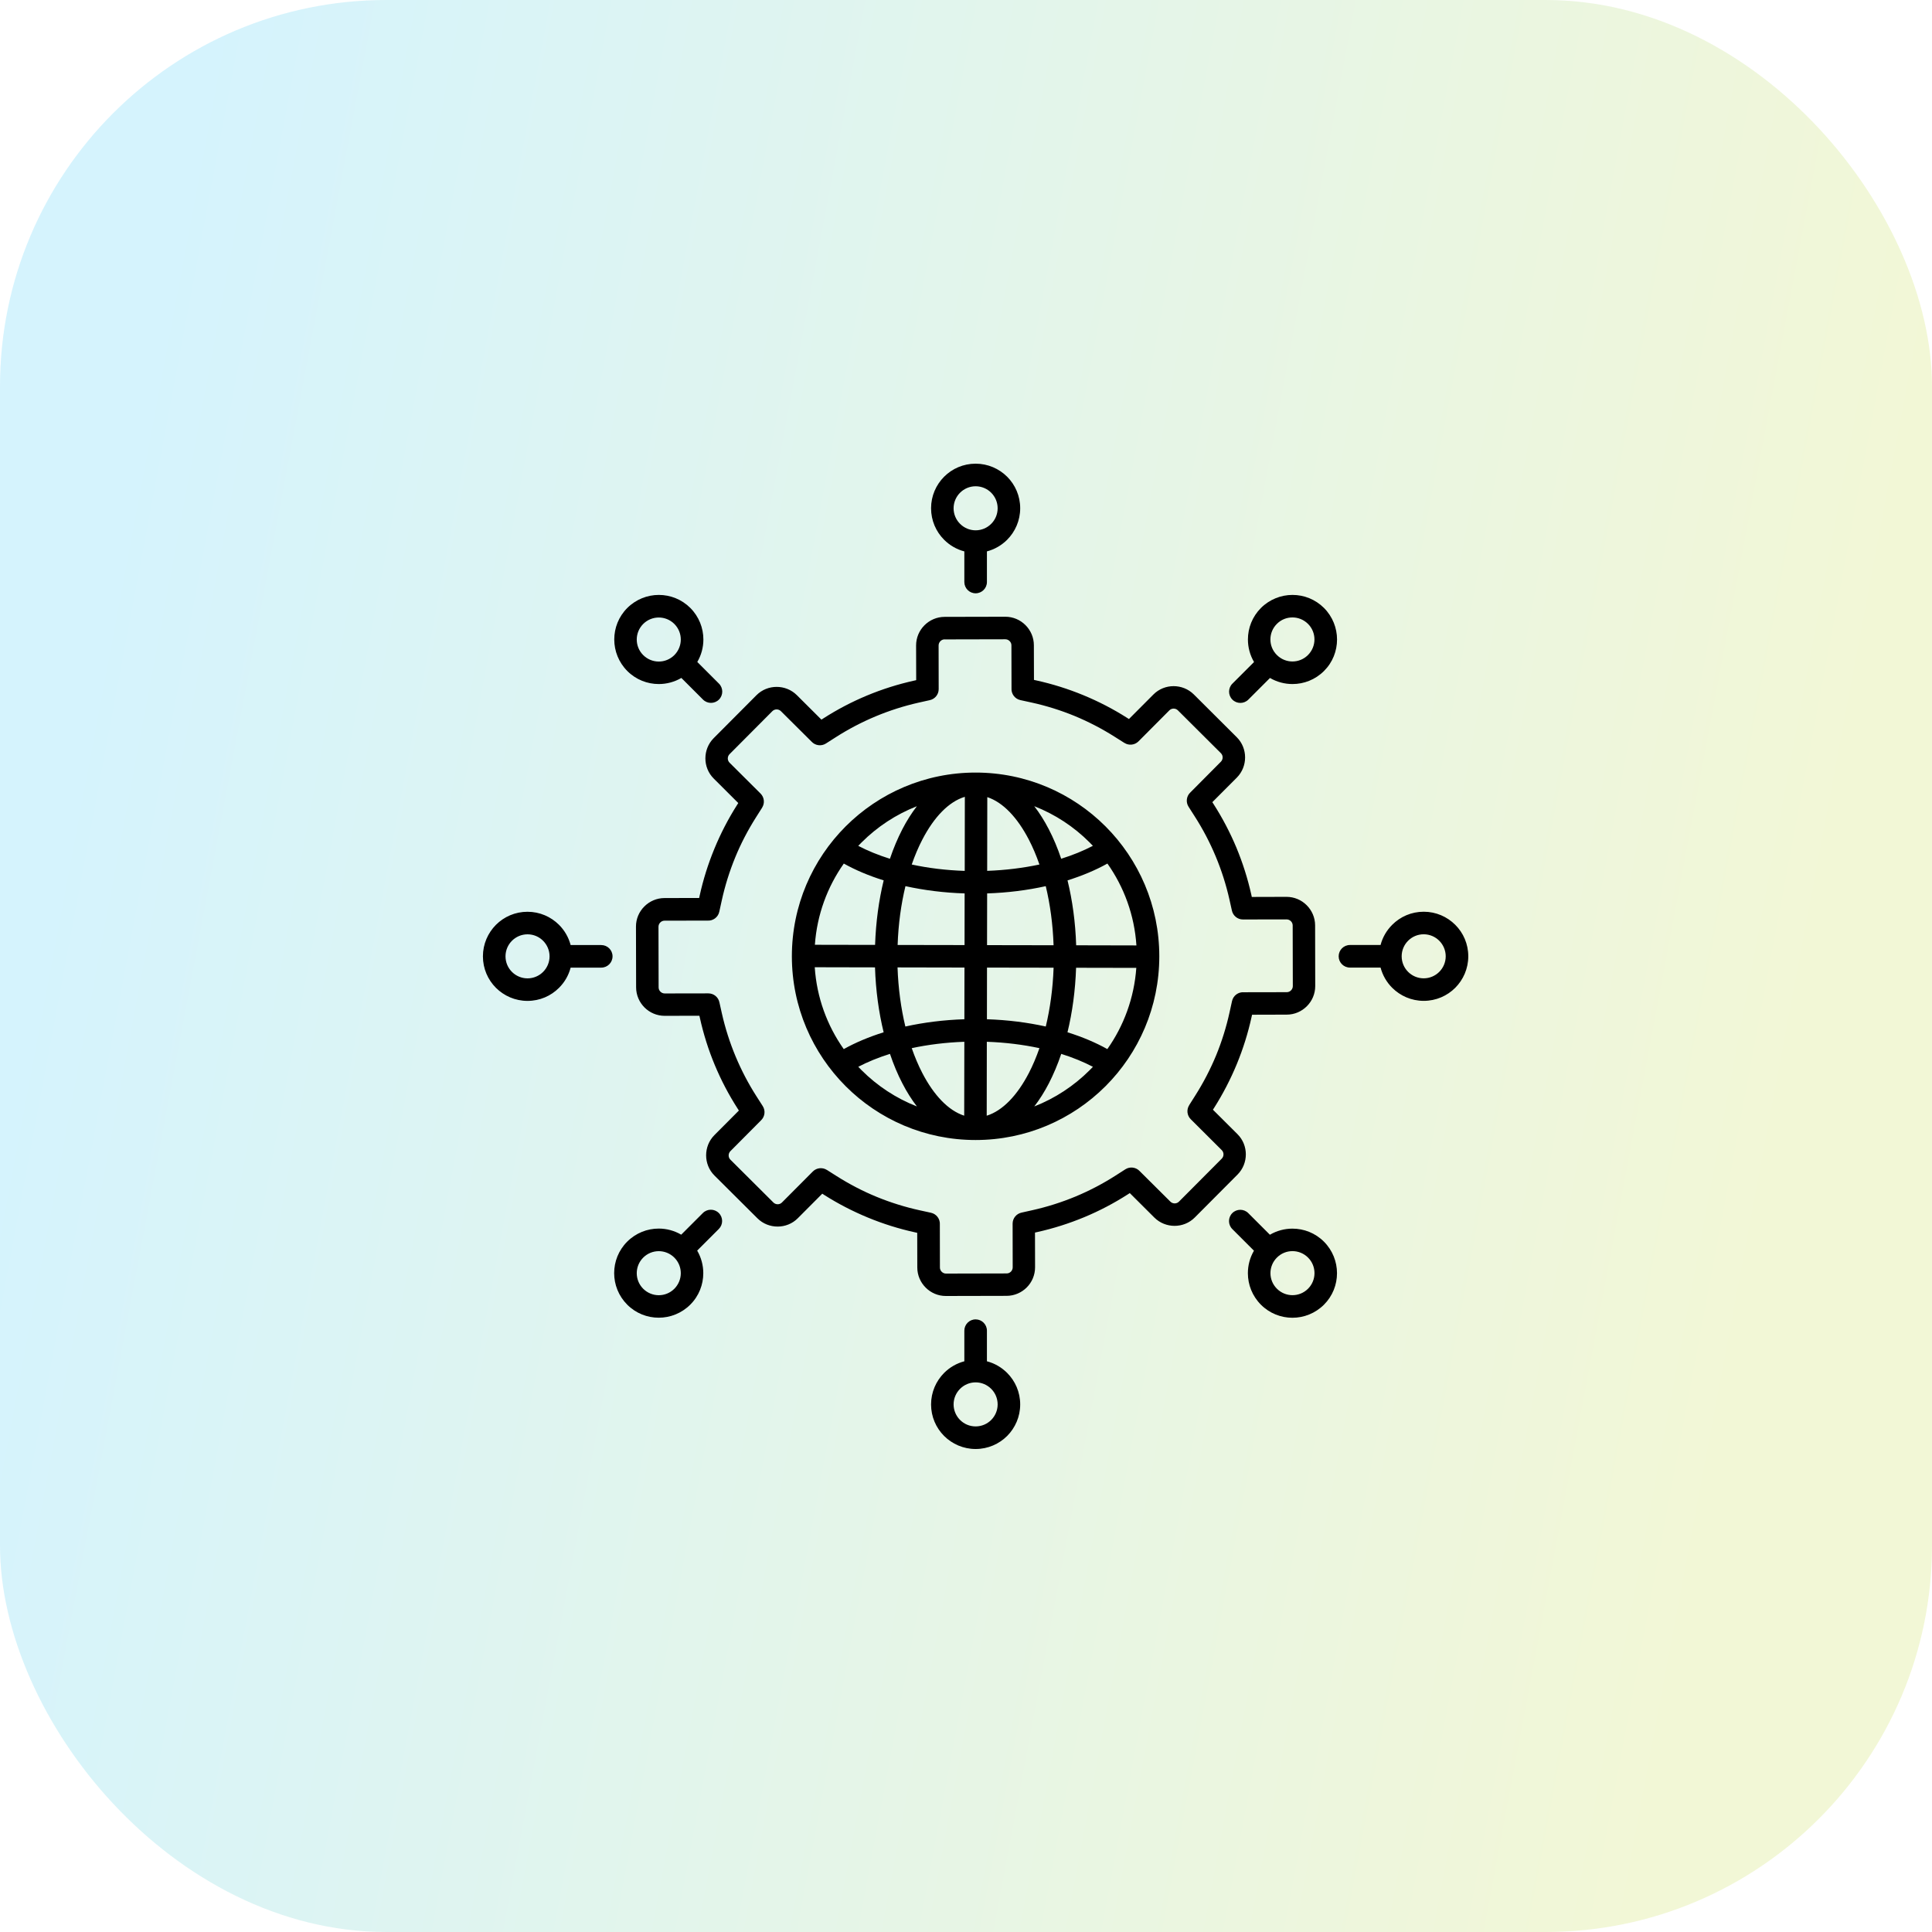
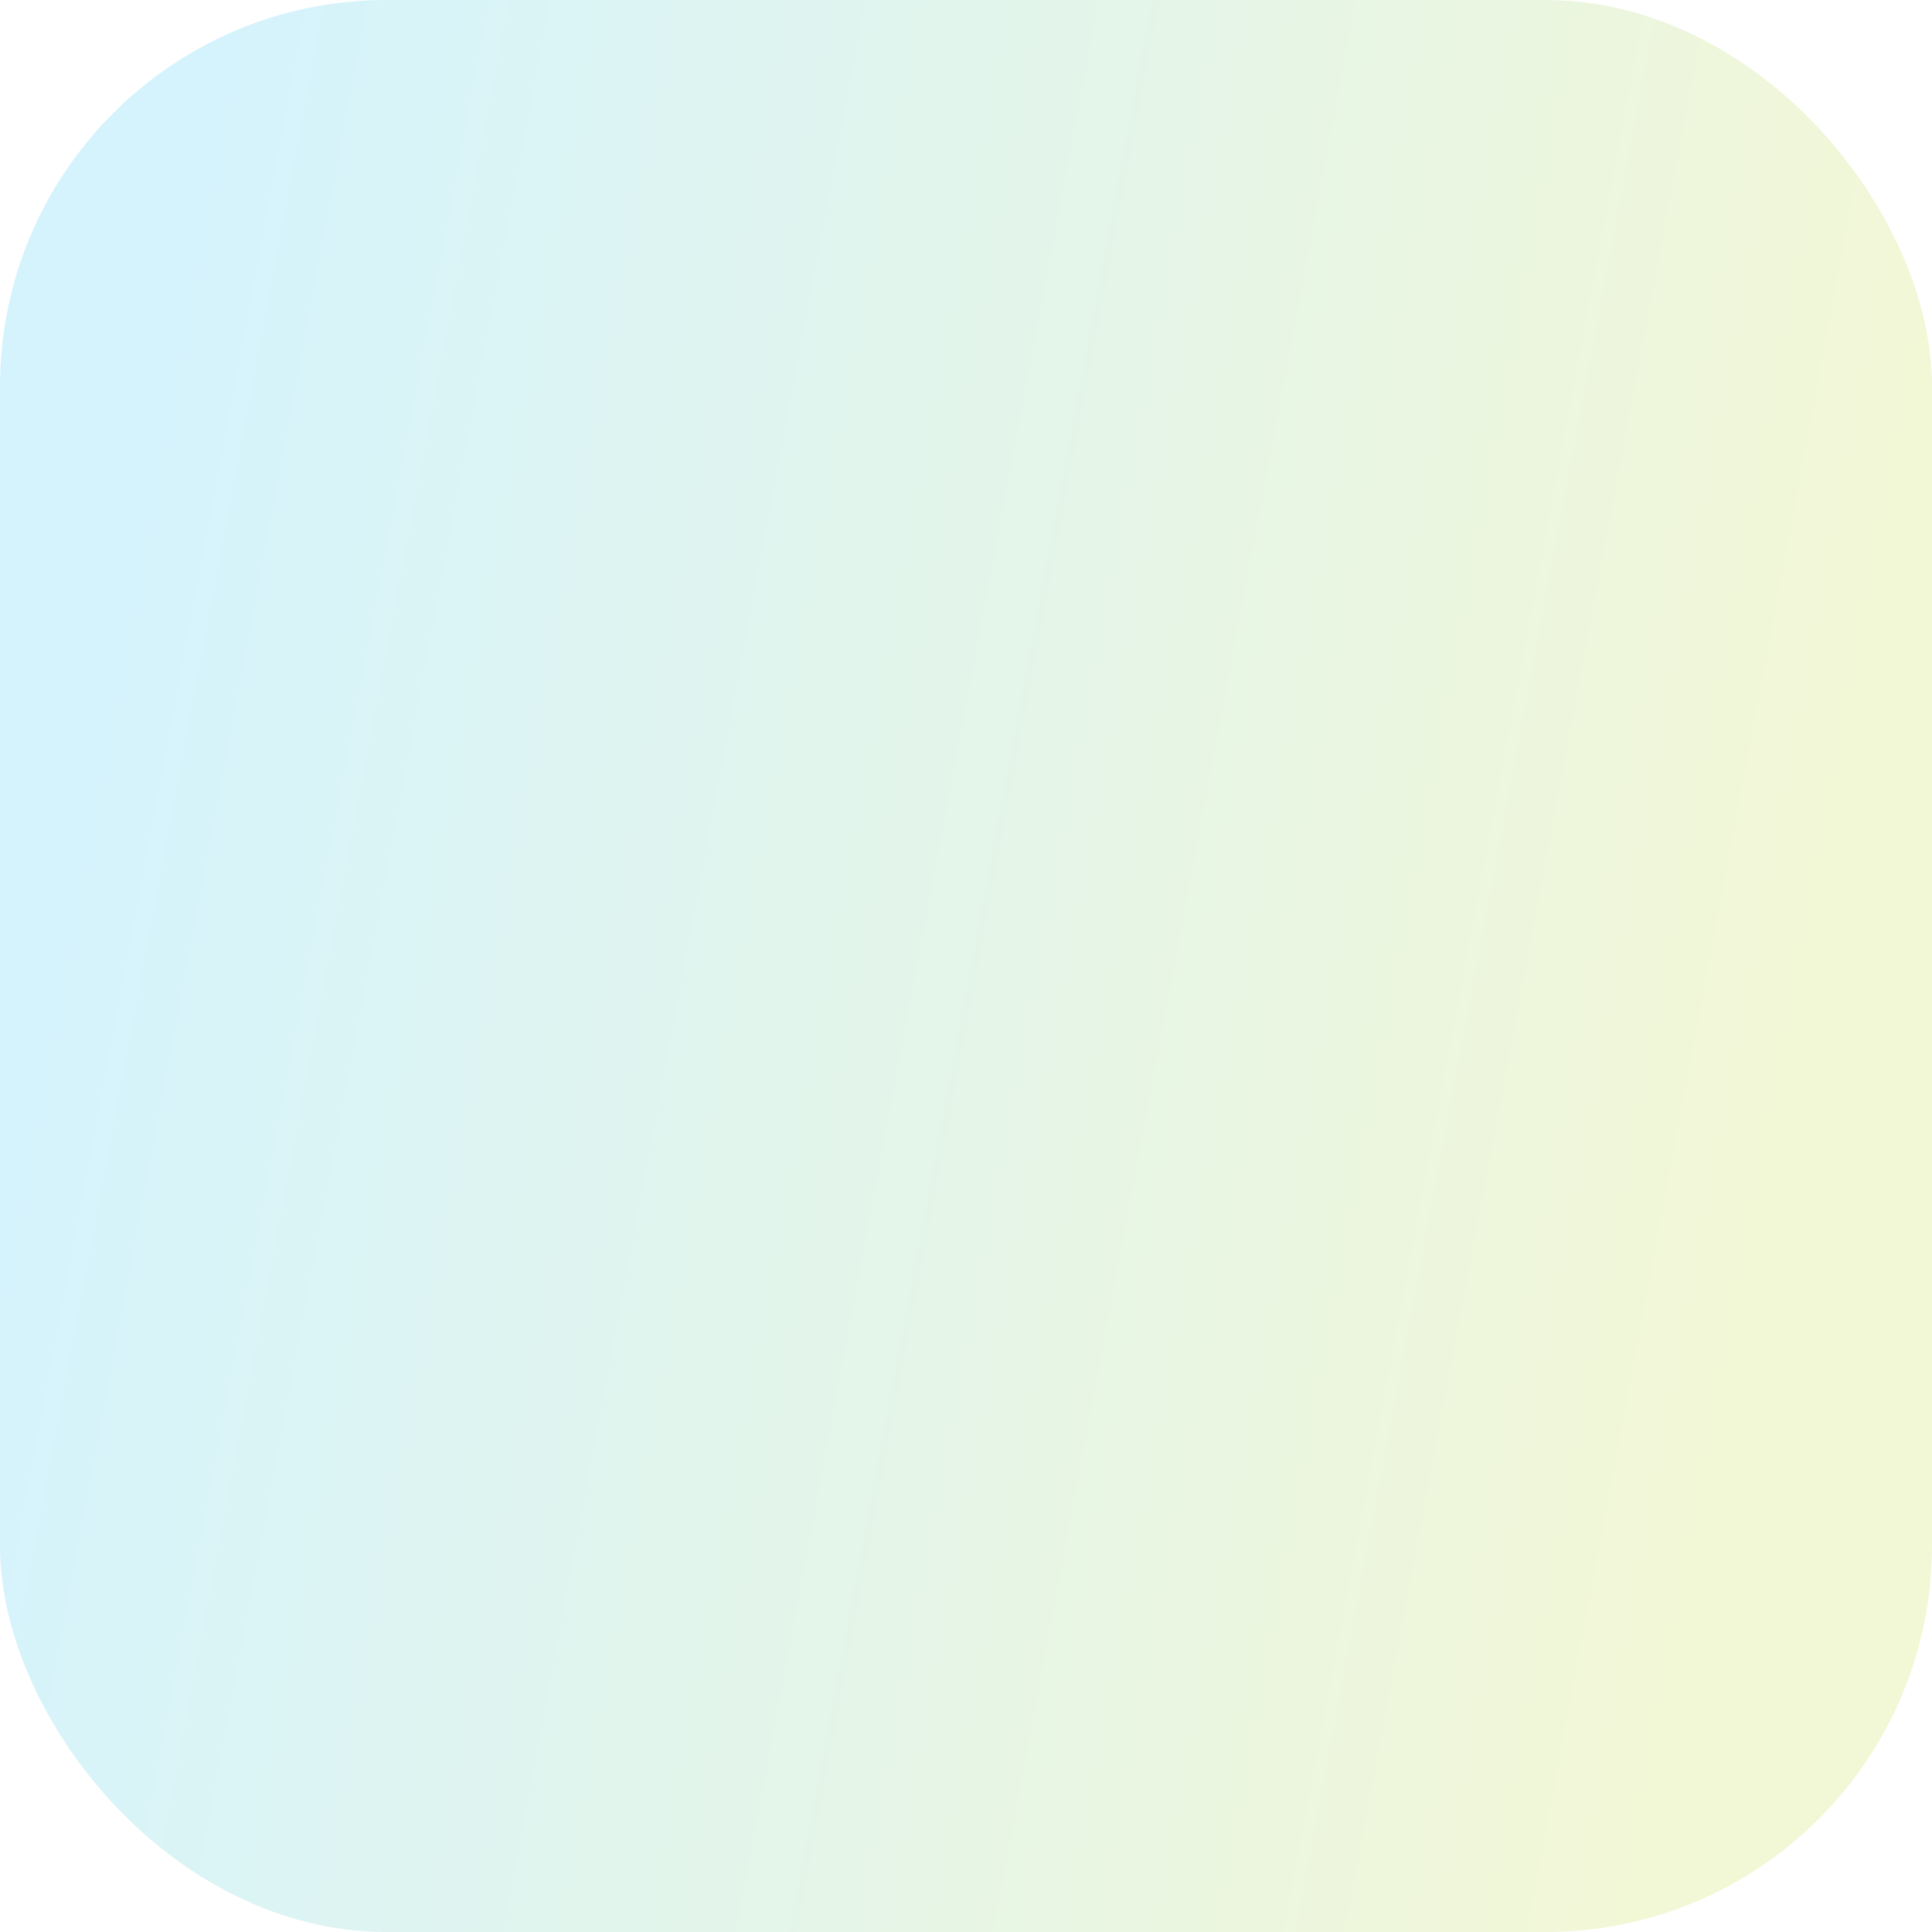
<svg xmlns="http://www.w3.org/2000/svg" width="100" height="100" viewBox="0 0 100 100" fill="none">
  <rect opacity="0.2" width="100" height="100" rx="20" fill="url(#paint0_linear_7581_60498)" />
-   <path fill-rule="evenodd" clip-rule="evenodd" d="M47.849 32.365C48.117 32.097 48.486 31.929 48.894 31.929L52.035 31.922C52.44 31.922 52.809 32.086 53.077 32.354C53.345 32.622 53.513 32.989 53.513 33.399L53.518 35.192L53.637 35.218C54.465 35.4 55.278 35.654 56.068 35.98C56.858 36.305 57.615 36.697 58.33 37.151L58.434 37.217L59.7 35.947C59.986 35.659 60.366 35.515 60.745 35.515C61.123 35.515 61.502 35.657 61.79 35.942L64.014 38.158C64.302 38.444 64.446 38.824 64.446 39.203C64.446 39.581 64.304 39.96 64.019 40.248L62.75 41.52L62.817 41.624C63.277 42.342 63.673 43.099 63.999 43.88C64.322 44.659 64.581 45.472 64.767 46.306L64.793 46.426L66.591 46.421C66.996 46.421 67.366 46.585 67.633 46.853C67.901 47.121 68.07 47.49 68.07 47.898L68.076 51.039C68.076 51.444 67.912 51.813 67.644 52.081C67.377 52.349 67.009 52.517 66.6 52.517L64.807 52.522L64.78 52.641C64.599 53.469 64.344 54.281 64.019 55.072C63.693 55.862 63.301 56.619 62.848 57.334L62.781 57.438L64.052 58.704C64.34 58.99 64.484 59.37 64.484 59.749C64.484 60.127 64.342 60.506 64.056 60.794L61.841 63.018C61.555 63.306 61.174 63.45 60.796 63.45C60.417 63.45 60.039 63.308 59.751 63.023L58.478 61.754L58.374 61.821C57.657 62.281 56.9 62.678 56.116 63.003C55.337 63.326 54.525 63.585 53.69 63.771L53.571 63.797L53.575 65.595C53.575 66 53.411 66.37 53.144 66.638C52.876 66.905 52.506 67.073 52.099 67.073L48.958 67.08C48.553 67.082 48.183 66.916 47.915 66.648C47.647 66.381 47.479 66.013 47.479 65.604L47.475 63.811L47.355 63.784C46.527 63.603 45.715 63.348 44.927 63.023C44.137 62.697 43.38 62.306 42.665 61.852L42.561 61.785L41.294 63.056C41.009 63.344 40.628 63.487 40.25 63.487C39.871 63.487 39.493 63.346 39.205 63.06L36.98 60.845C36.693 60.559 36.549 60.178 36.549 59.8C36.549 59.421 36.69 59.043 36.976 58.755L38.244 57.482L38.178 57.378C37.717 56.661 37.321 55.904 36.996 55.123C36.67 54.343 36.414 53.531 36.228 52.694L36.201 52.575L34.404 52.579C33.999 52.579 33.629 52.415 33.361 52.148C33.093 51.88 32.925 51.51 32.925 51.103L32.918 47.962C32.916 47.557 33.082 47.187 33.35 46.919C33.618 46.651 33.988 46.483 34.395 46.483L36.188 46.479L36.214 46.359C36.396 45.531 36.651 44.719 36.976 43.931C37.301 43.141 37.693 42.384 38.147 41.669L38.213 41.565L36.943 40.298C36.655 40.013 36.511 39.632 36.511 39.254C36.511 38.875 36.653 38.497 36.938 38.209L39.154 35.984C39.44 35.696 39.82 35.553 40.199 35.553C40.577 35.553 40.956 35.694 41.244 35.98L42.517 37.248L42.62 37.182C43.338 36.721 44.095 36.325 44.876 36C45.655 35.676 46.468 35.418 47.302 35.232L47.422 35.205L47.417 33.408C47.417 33.003 47.581 32.633 47.849 32.365ZM48.894 33.093C48.809 33.093 48.732 33.129 48.675 33.186C48.617 33.244 48.582 33.324 48.582 33.408L48.586 35.67C48.586 35.951 48.387 36.186 48.121 36.241L47.554 36.367C46.795 36.538 46.049 36.775 45.323 37.078C44.602 37.379 43.909 37.742 43.249 38.165L42.751 38.483C42.51 38.638 42.196 38.592 42.007 38.388L40.42 36.81C40.361 36.75 40.279 36.719 40.197 36.719C40.117 36.719 40.037 36.75 39.977 36.81L37.762 39.035C37.702 39.094 37.671 39.176 37.671 39.258C37.671 39.338 37.702 39.417 37.762 39.477L39.367 41.075C39.564 41.272 39.59 41.576 39.449 41.799H39.451L39.134 42.299C38.711 42.966 38.348 43.661 38.054 44.38C37.76 45.097 37.525 45.846 37.357 46.614L37.23 47.191C37.169 47.479 36.903 47.672 36.615 47.65L34.395 47.654C34.311 47.654 34.233 47.689 34.176 47.747C34.118 47.804 34.083 47.884 34.083 47.968L34.09 51.109C34.09 51.193 34.125 51.271 34.182 51.328C34.24 51.386 34.32 51.421 34.404 51.421L36.666 51.417C36.947 51.417 37.182 51.616 37.237 51.882L37.363 52.449C37.534 53.208 37.771 53.954 38.074 54.68C38.375 55.401 38.738 56.094 39.161 56.754L39.48 57.252C39.634 57.493 39.588 57.807 39.384 57.996L37.806 59.583C37.746 59.642 37.715 59.724 37.715 59.806C37.715 59.886 37.746 59.966 37.806 60.025L40.031 62.241C40.09 62.301 40.172 62.332 40.254 62.332C40.334 62.332 40.414 62.301 40.473 62.241L42.072 60.636C42.269 60.439 42.572 60.413 42.795 60.554V60.552L43.295 60.869C43.962 61.292 44.659 61.655 45.376 61.949C46.093 62.243 46.842 62.478 47.61 62.646L48.187 62.772C48.475 62.834 48.668 63.1 48.646 63.388L48.65 65.608C48.65 65.692 48.685 65.77 48.743 65.827C48.801 65.885 48.88 65.92 48.964 65.92L52.105 65.913C52.19 65.913 52.267 65.878 52.325 65.82C52.382 65.763 52.417 65.683 52.417 65.599L52.413 63.335C52.413 63.054 52.612 62.819 52.878 62.764L53.445 62.637C54.204 62.467 54.95 62.23 55.676 61.929C56.397 61.628 57.09 61.265 57.75 60.842L58.248 60.523C58.489 60.368 58.804 60.415 58.992 60.619L60.579 62.197C60.639 62.257 60.721 62.288 60.802 62.288C60.882 62.288 60.962 62.257 61.022 62.197L63.237 59.972C63.297 59.913 63.328 59.831 63.328 59.749C63.328 59.669 63.297 59.589 63.237 59.53L61.633 57.931C61.435 57.734 61.409 57.431 61.551 57.208H61.548L61.865 56.707C62.288 56.041 62.648 55.346 62.945 54.629C63.239 53.912 63.474 53.164 63.642 52.395L63.769 51.818C63.831 51.53 64.096 51.337 64.384 51.359L66.604 51.355C66.688 51.355 66.766 51.32 66.823 51.262C66.881 51.205 66.916 51.125 66.916 51.041L66.909 47.9C66.909 47.816 66.874 47.738 66.817 47.681C66.759 47.623 66.679 47.588 66.595 47.588L64.333 47.592C64.052 47.592 63.817 47.393 63.762 47.127L63.636 46.561C63.465 45.801 63.228 45.055 62.925 44.329C62.624 43.608 62.261 42.915 61.838 42.255L61.52 41.757C61.365 41.516 61.411 41.202 61.615 41.014L63.193 39.426C63.253 39.367 63.284 39.285 63.284 39.203C63.284 39.123 63.253 39.043 63.193 38.984L60.968 36.768C60.909 36.708 60.827 36.677 60.745 36.677C60.665 36.677 60.586 36.708 60.526 36.768L58.928 38.373C58.731 38.57 58.427 38.596 58.204 38.455V38.457L57.703 38.14C57.037 37.718 56.342 37.357 55.625 37.06C54.908 36.766 54.16 36.531 53.392 36.363L52.814 36.237C52.526 36.175 52.334 35.909 52.356 35.621L52.351 33.401C52.351 33.317 52.316 33.239 52.258 33.182C52.201 33.124 52.121 33.089 52.037 33.089L48.896 33.096L48.894 33.093ZM51.304 25.503C51.098 25.297 50.813 25.169 50.498 25.169C50.184 25.169 49.899 25.297 49.693 25.503C49.487 25.709 49.358 25.994 49.358 26.309C49.358 26.623 49.487 26.909 49.693 27.114C49.899 27.32 50.184 27.449 50.498 27.449C50.813 27.449 51.098 27.32 51.304 27.114C51.51 26.909 51.638 26.623 51.638 26.309C51.638 25.994 51.51 25.709 51.304 25.503ZM51.083 28.54V30.125C51.083 30.448 50.822 30.709 50.498 30.709C50.175 30.709 49.914 30.448 49.914 30.125V28.54C49.511 28.436 49.153 28.223 48.867 27.938C48.449 27.52 48.192 26.944 48.192 26.306C48.192 25.669 48.451 25.093 48.867 24.675C49.285 24.257 49.861 24 50.498 24C51.136 24 51.712 24.259 52.13 24.675C52.548 25.093 52.805 25.669 52.805 26.306C52.805 26.944 52.546 27.52 52.13 27.938C51.844 28.223 51.486 28.434 51.083 28.54ZM34.098 31.962C33.806 31.962 33.516 32.073 33.292 32.296C33.071 32.518 32.958 32.81 32.958 33.102C32.958 33.394 33.069 33.684 33.292 33.908C33.514 34.129 33.806 34.242 34.098 34.242C34.39 34.242 34.68 34.131 34.904 33.908C35.125 33.686 35.238 33.394 35.238 33.102C35.238 32.81 35.127 32.52 34.904 32.296C34.683 32.075 34.39 31.962 34.098 31.962ZM36.09 34.266C36.301 33.908 36.407 33.505 36.407 33.1C36.407 32.509 36.181 31.92 35.732 31.468C35.28 31.017 34.691 30.793 34.1 30.793C33.512 30.793 32.921 31.019 32.469 31.468C32.017 31.92 31.794 32.509 31.794 33.1C31.794 33.689 32.02 34.28 32.469 34.731C32.921 35.183 33.509 35.406 34.1 35.406C34.503 35.406 34.908 35.3 35.267 35.09L36.387 36.21C36.615 36.438 36.985 36.438 37.213 36.21C37.441 35.982 37.441 35.612 37.213 35.384L36.093 34.264L36.09 34.266ZM26.499 48.694C26.293 48.9 26.165 49.186 26.165 49.5C26.165 49.814 26.293 50.1 26.499 50.306C26.705 50.511 26.991 50.64 27.305 50.64C27.619 50.64 27.905 50.511 28.11 50.306C28.316 50.1 28.445 49.814 28.445 49.5C28.445 49.186 28.316 48.9 28.11 48.694C27.905 48.488 27.619 48.36 27.305 48.36C26.991 48.36 26.705 48.488 26.499 48.694ZM29.536 48.916H31.121C31.444 48.916 31.705 49.177 31.705 49.5C31.705 49.823 31.444 50.084 31.121 50.084H29.536C29.432 50.487 29.22 50.846 28.934 51.131C28.516 51.55 27.94 51.806 27.303 51.806C26.665 51.806 26.09 51.547 25.671 51.131C25.253 50.713 24.996 50.137 24.996 49.5C24.996 48.862 25.255 48.287 25.671 47.868C26.09 47.45 26.665 47.193 27.303 47.193C27.94 47.193 28.516 47.452 28.934 47.868C29.22 48.154 29.43 48.513 29.536 48.916ZM32.958 65.9C32.958 66.192 33.069 66.482 33.292 66.706C33.514 66.927 33.806 67.04 34.098 67.04C34.39 67.04 34.68 66.929 34.904 66.706C35.125 66.482 35.238 66.192 35.238 65.9C35.238 65.608 35.127 65.318 34.904 65.094C34.682 64.873 34.39 64.76 34.098 64.76C33.806 64.76 33.516 64.871 33.292 65.094C33.071 65.316 32.958 65.608 32.958 65.9ZM35.262 63.908C34.904 63.698 34.501 63.591 34.096 63.591C33.505 63.591 32.916 63.817 32.465 64.266C32.013 64.718 31.789 65.307 31.789 65.898C31.789 66.487 32.015 67.078 32.465 67.529C32.916 67.981 33.505 68.204 34.096 68.204C34.685 68.204 35.276 67.979 35.727 67.529C36.179 67.08 36.402 66.489 36.402 65.898C36.402 65.495 36.296 65.09 36.086 64.731L37.206 63.611C37.434 63.383 37.434 63.014 37.206 62.786C36.978 62.558 36.608 62.558 36.38 62.786L35.26 63.906L35.262 63.908ZM49.693 73.497C49.898 73.703 50.184 73.831 50.498 73.831C50.813 73.831 51.098 73.703 51.304 73.497C51.51 73.291 51.638 73.006 51.638 72.691C51.638 72.377 51.51 72.091 51.304 71.886C51.098 71.68 50.813 71.551 50.498 71.551C50.184 71.551 49.898 71.68 49.693 71.886C49.487 72.091 49.358 72.377 49.358 72.691C49.358 73.006 49.487 73.291 49.693 73.497ZM49.914 70.46V68.875C49.914 68.552 50.175 68.291 50.498 68.291C50.821 68.291 51.083 68.552 51.083 68.875V70.46C51.485 70.564 51.844 70.777 52.13 71.062C52.548 71.481 52.805 72.056 52.805 72.694C52.805 73.331 52.546 73.906 52.13 74.325C51.713 74.741 51.136 75 50.498 75C49.861 75 49.285 74.741 48.867 74.325C48.449 73.906 48.192 73.331 48.192 72.694C48.192 72.056 48.451 71.481 48.867 71.062C49.152 70.777 49.511 70.566 49.914 70.46ZM66.898 67.038C67.191 67.038 67.481 66.927 67.704 66.704C67.926 66.482 68.038 66.19 68.038 65.898C68.038 65.606 67.928 65.316 67.704 65.092C67.483 64.871 67.191 64.758 66.898 64.758C66.606 64.758 66.316 64.869 66.093 65.092C65.871 65.314 65.758 65.606 65.758 65.898C65.758 66.19 65.869 66.48 66.093 66.704C66.314 66.925 66.606 67.038 66.898 67.038ZM64.906 64.734C64.696 65.092 64.59 65.495 64.59 65.9C64.59 66.491 64.816 67.08 65.265 67.531C65.716 67.983 66.305 68.207 66.896 68.207C67.485 68.207 68.076 67.981 68.528 67.531C68.979 67.08 69.203 66.491 69.203 65.9C69.203 65.311 68.977 64.72 68.528 64.269C68.076 63.817 67.487 63.594 66.896 63.594C66.493 63.594 66.088 63.7 65.73 63.91L64.61 62.79C64.382 62.562 64.012 62.562 63.784 62.79C63.556 63.018 63.556 63.388 63.784 63.616L64.904 64.736L64.906 64.734ZM74.495 50.304C74.701 50.098 74.83 49.812 74.83 49.498C74.83 49.184 74.701 48.898 74.495 48.692C74.29 48.486 74.004 48.358 73.69 48.358C73.375 48.358 73.09 48.486 72.884 48.692C72.678 48.898 72.55 49.184 72.55 49.498C72.55 49.812 72.678 50.098 72.884 50.304C73.09 50.509 73.375 50.638 73.69 50.638C74.004 50.638 74.29 50.509 74.495 50.304ZM71.458 50.082H69.874C69.55 50.082 69.289 49.821 69.289 49.498C69.289 49.175 69.55 48.913 69.874 48.913H71.458C71.562 48.511 71.775 48.152 72.061 47.867C72.479 47.448 73.054 47.191 73.692 47.191C74.329 47.191 74.905 47.45 75.323 47.867C75.742 48.285 75.998 48.86 75.998 49.498C75.998 50.135 75.739 50.711 75.323 51.129C74.907 51.545 74.329 51.804 73.692 51.804C73.054 51.804 72.479 51.545 72.061 51.129C71.775 50.844 71.565 50.485 71.458 50.082ZM68.036 33.098C68.036 32.805 67.926 32.516 67.702 32.292C67.478 32.071 67.189 31.958 66.896 31.958C66.604 31.958 66.314 32.068 66.091 32.292C65.869 32.513 65.756 32.805 65.756 33.098C65.756 33.39 65.867 33.68 66.091 33.903C66.312 34.125 66.604 34.238 66.896 34.238C67.189 34.238 67.478 34.127 67.702 33.903C67.923 33.68 68.036 33.39 68.036 33.098ZM65.732 35.09C66.091 35.3 66.493 35.406 66.898 35.406C67.49 35.406 68.078 35.181 68.53 34.731C68.981 34.282 69.205 33.691 69.205 33.1C69.205 32.511 68.979 31.92 68.53 31.468C68.078 31.017 67.49 30.793 66.898 30.793C66.31 30.793 65.719 31.019 65.267 31.468C64.816 31.92 64.592 32.509 64.592 33.1C64.592 33.503 64.698 33.908 64.909 34.266L63.788 35.386C63.56 35.614 63.56 35.984 63.788 36.212C64.016 36.44 64.386 36.44 64.614 36.212L65.734 35.092L65.732 35.09ZM50.496 39.988C47.871 39.988 45.494 41.053 43.772 42.773C42.052 44.493 40.987 46.87 40.987 49.498C40.987 52.123 42.052 54.5 43.772 56.222C45.492 57.942 47.869 59.007 50.496 59.007C53.121 59.007 55.499 57.942 57.221 56.222C58.941 54.502 60.005 52.125 60.005 49.498C60.005 46.872 58.941 44.495 57.221 42.773C55.501 41.053 53.123 39.988 50.496 39.988ZM46.062 54.549C45.463 54.737 44.911 54.963 44.424 55.217C44.482 55.277 44.539 55.339 44.599 55.397C45.407 56.204 46.377 56.846 47.459 57.269C47.187 56.917 46.935 56.517 46.707 56.076C46.465 55.611 46.251 55.1 46.065 54.549L46.062 54.549ZM49.916 53.922C48.953 53.956 48.037 54.071 47.191 54.252C47.353 54.717 47.537 55.151 47.74 55.542C48.336 56.691 49.09 57.486 49.907 57.747L49.914 53.924L49.916 53.922ZM53.801 54.252C52.955 54.071 52.041 53.956 51.078 53.922L51.072 57.749C51.895 57.493 52.654 56.696 53.252 55.543C53.456 55.151 53.639 54.717 53.801 54.252ZM56.568 55.217C56.081 54.963 55.532 54.737 54.93 54.549C54.744 55.1 54.527 55.611 54.288 56.076C54.06 56.517 53.808 56.915 53.535 57.269C54.615 56.846 55.587 56.204 56.395 55.397C56.455 55.337 56.513 55.277 56.57 55.217L56.568 55.217ZM55.253 53.431C56.014 53.668 56.709 53.962 57.316 54.301C58.166 53.097 58.704 51.656 58.815 50.097L55.698 50.091C55.658 51.277 55.503 52.404 55.253 53.431ZM51.081 52.756C52.154 52.791 53.179 52.922 54.129 53.132C54.354 52.2 54.496 51.173 54.534 50.088L51.087 50.082L51.083 52.756L51.081 52.756ZM46.864 53.132C47.813 52.922 48.84 52.791 49.916 52.756L49.921 50.08L46.456 50.073C46.494 51.164 46.636 52.196 46.861 53.132L46.864 53.132ZM43.674 54.301C44.281 53.962 44.976 53.67 45.737 53.431C45.485 52.397 45.328 51.264 45.29 50.071L42.171 50.064C42.275 51.636 42.815 53.088 43.672 54.301L43.674 54.301ZM54.93 44.448C55.53 44.26 56.081 44.034 56.568 43.78C56.51 43.72 56.453 43.658 56.393 43.6C55.585 42.792 54.615 42.151 53.533 41.728C53.805 42.08 54.057 42.48 54.285 42.921C54.527 43.386 54.742 43.897 54.927 44.448L54.93 44.448ZM51.096 45.075C52.052 45.041 52.96 44.926 53.801 44.747C53.639 44.282 53.456 43.848 53.252 43.457C52.661 42.317 51.915 41.526 51.102 41.259L51.096 45.075ZM47.191 44.747C48.041 44.931 48.964 45.046 49.934 45.077L49.94 41.243C49.108 41.493 48.344 42.292 47.74 43.457C47.536 43.848 47.353 44.282 47.191 44.747ZM44.424 43.782C44.911 44.036 45.46 44.262 46.062 44.45C46.248 43.899 46.465 43.388 46.704 42.923C46.932 42.483 47.185 42.084 47.457 41.73C46.377 42.153 45.405 42.795 44.597 43.603C44.537 43.662 44.48 43.722 44.422 43.782L44.424 43.782ZM45.739 45.568C44.978 45.331 44.283 45.037 43.676 44.698C42.826 45.903 42.288 47.343 42.178 48.902L45.294 48.908C45.334 47.722 45.489 46.595 45.739 45.568ZM49.932 46.243C48.851 46.21 47.82 46.077 46.866 45.867C46.64 46.799 46.498 47.826 46.461 48.911L49.925 48.917L49.929 46.243L49.932 46.243ZM54.128 45.867C53.185 46.077 52.163 46.208 51.094 46.243L51.089 48.92L54.533 48.926C54.496 47.835 54.354 46.803 54.128 45.867ZM57.318 44.698C56.712 45.037 56.017 45.329 55.255 45.568C55.507 46.602 55.665 47.735 55.702 48.928L58.821 48.935C58.717 47.364 58.177 45.911 57.32 44.698L57.318 44.698Z" fill="black" />
  <defs>
    <linearGradient id="paint0_linear_7581_60498" x1="11.809" y1="1.81213e-05" x2="100.05" y2="16.562" gradientUnits="userSpaceOnUse">
      <stop stop-color="#2EC4F3" />
      <stop offset="1" stop-color="#BFD633" />
    </linearGradient>
  </defs>
</svg>